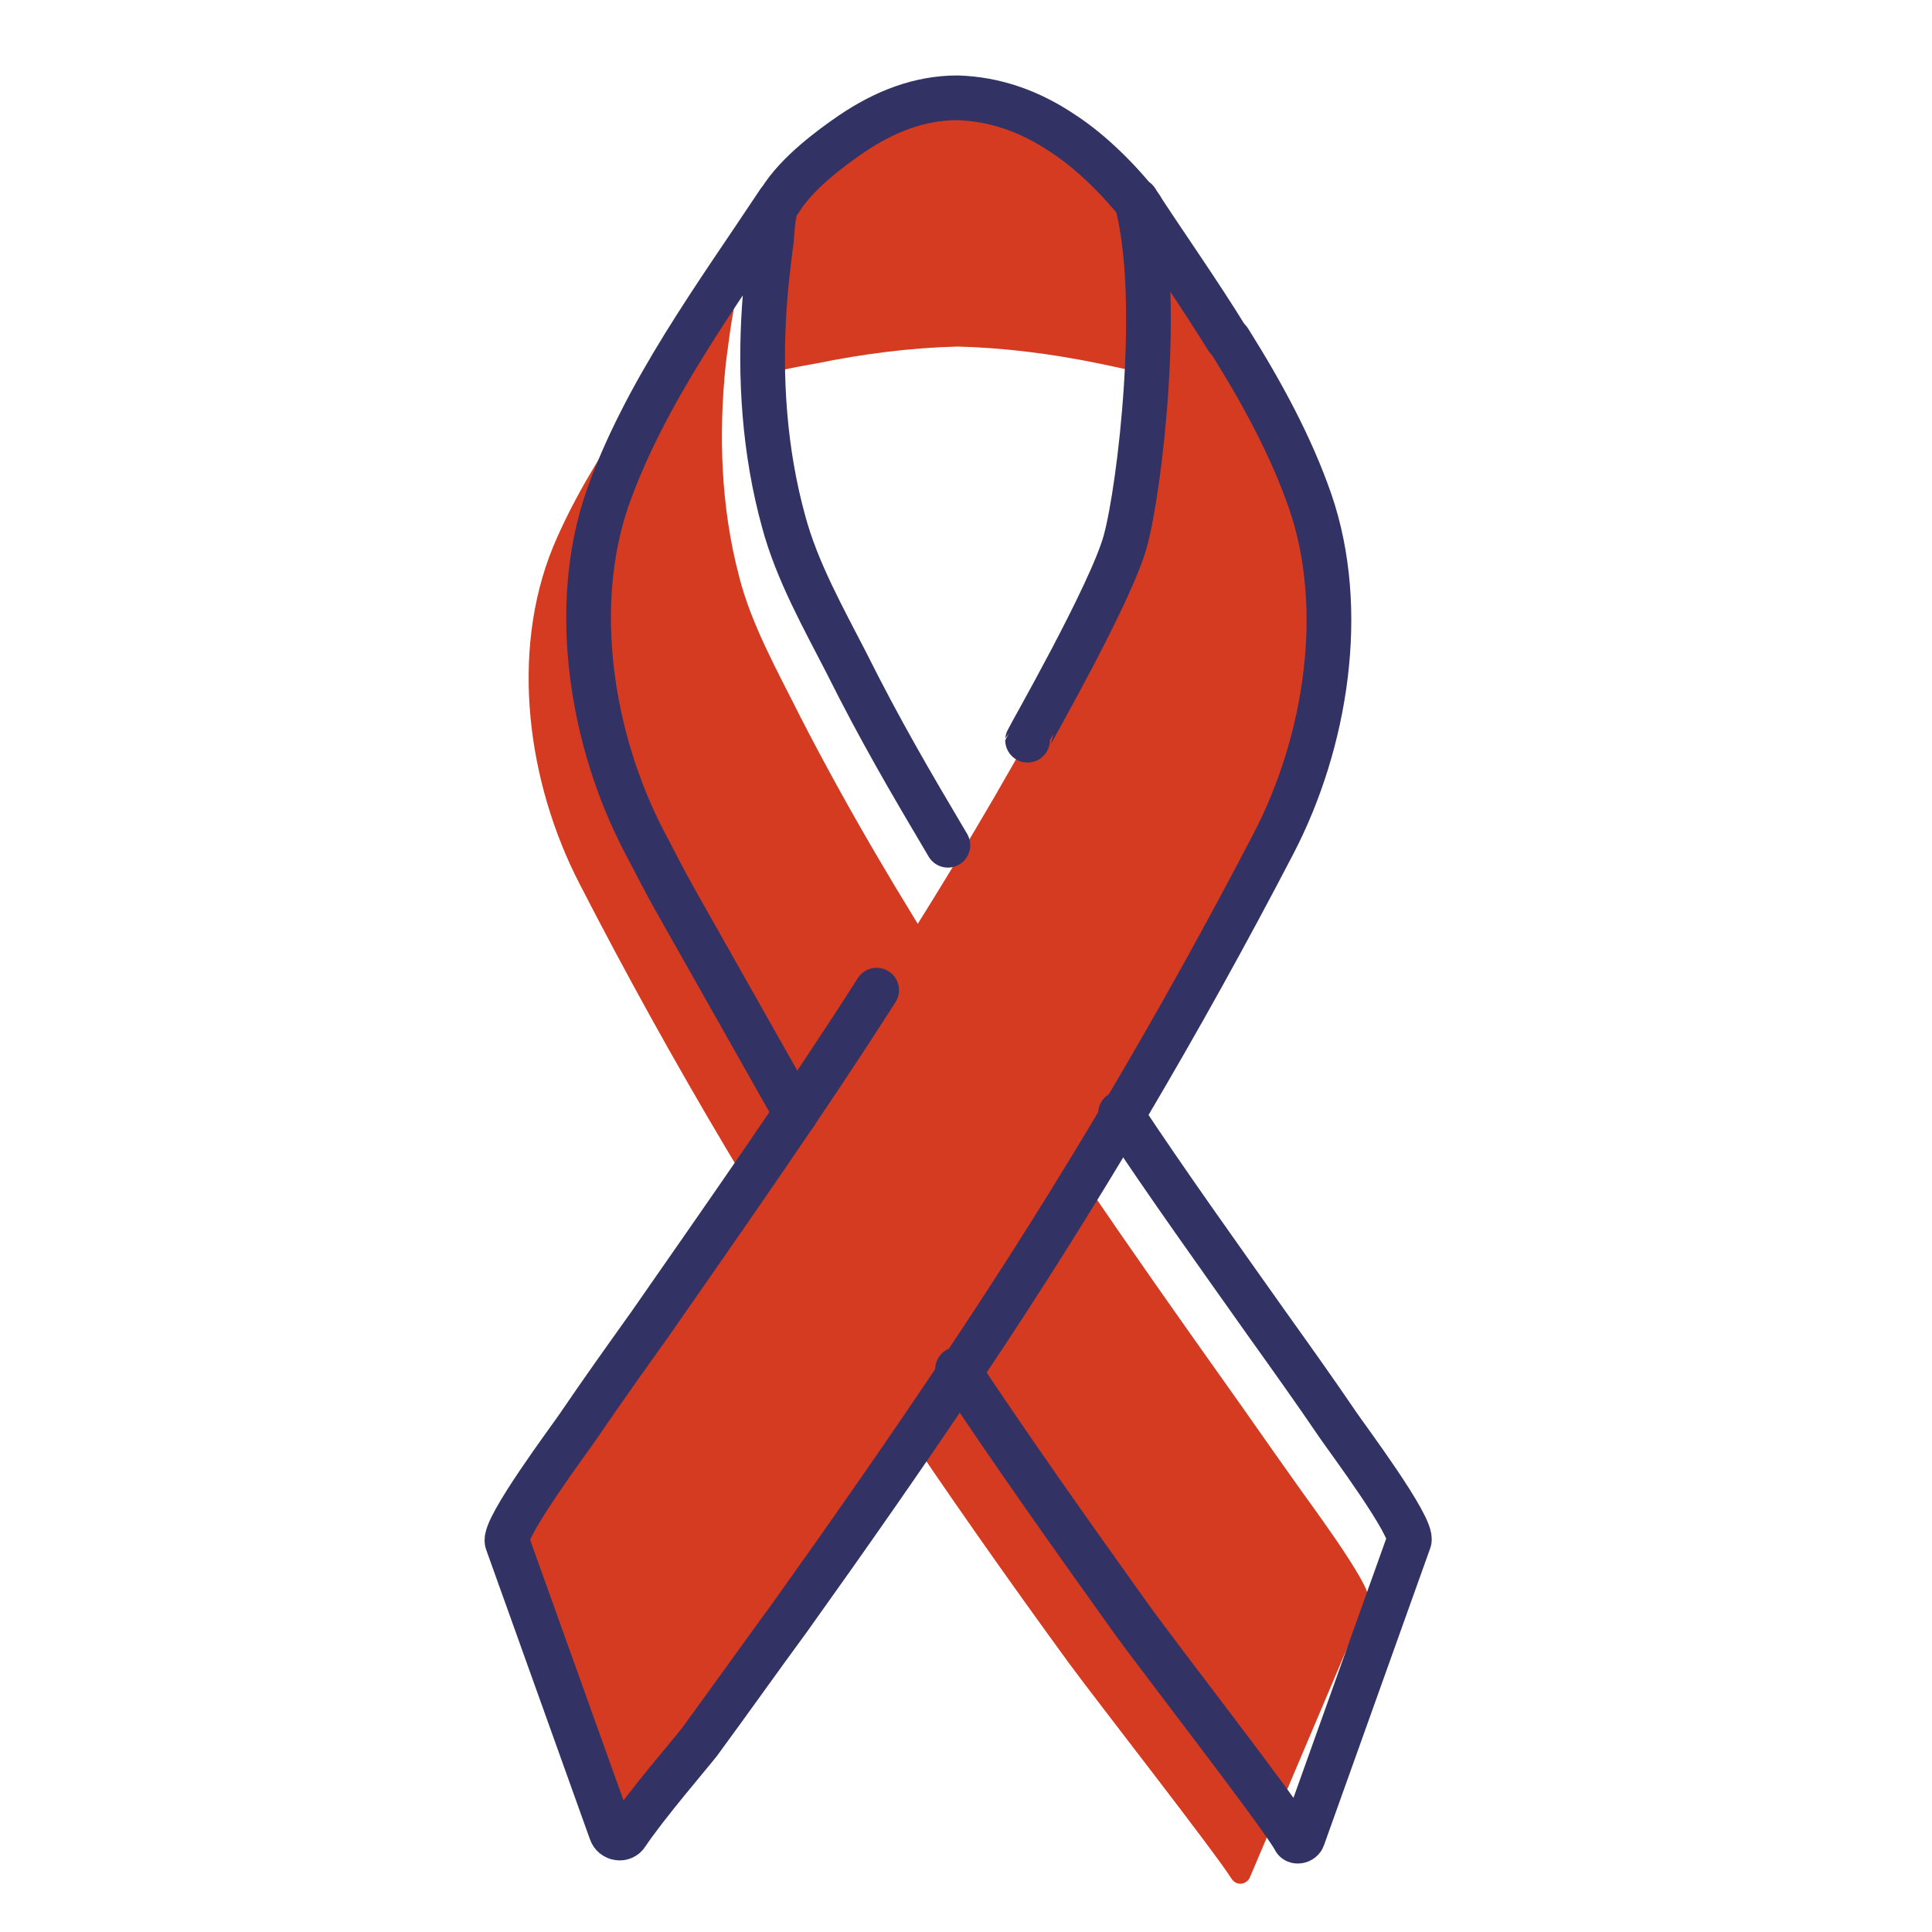
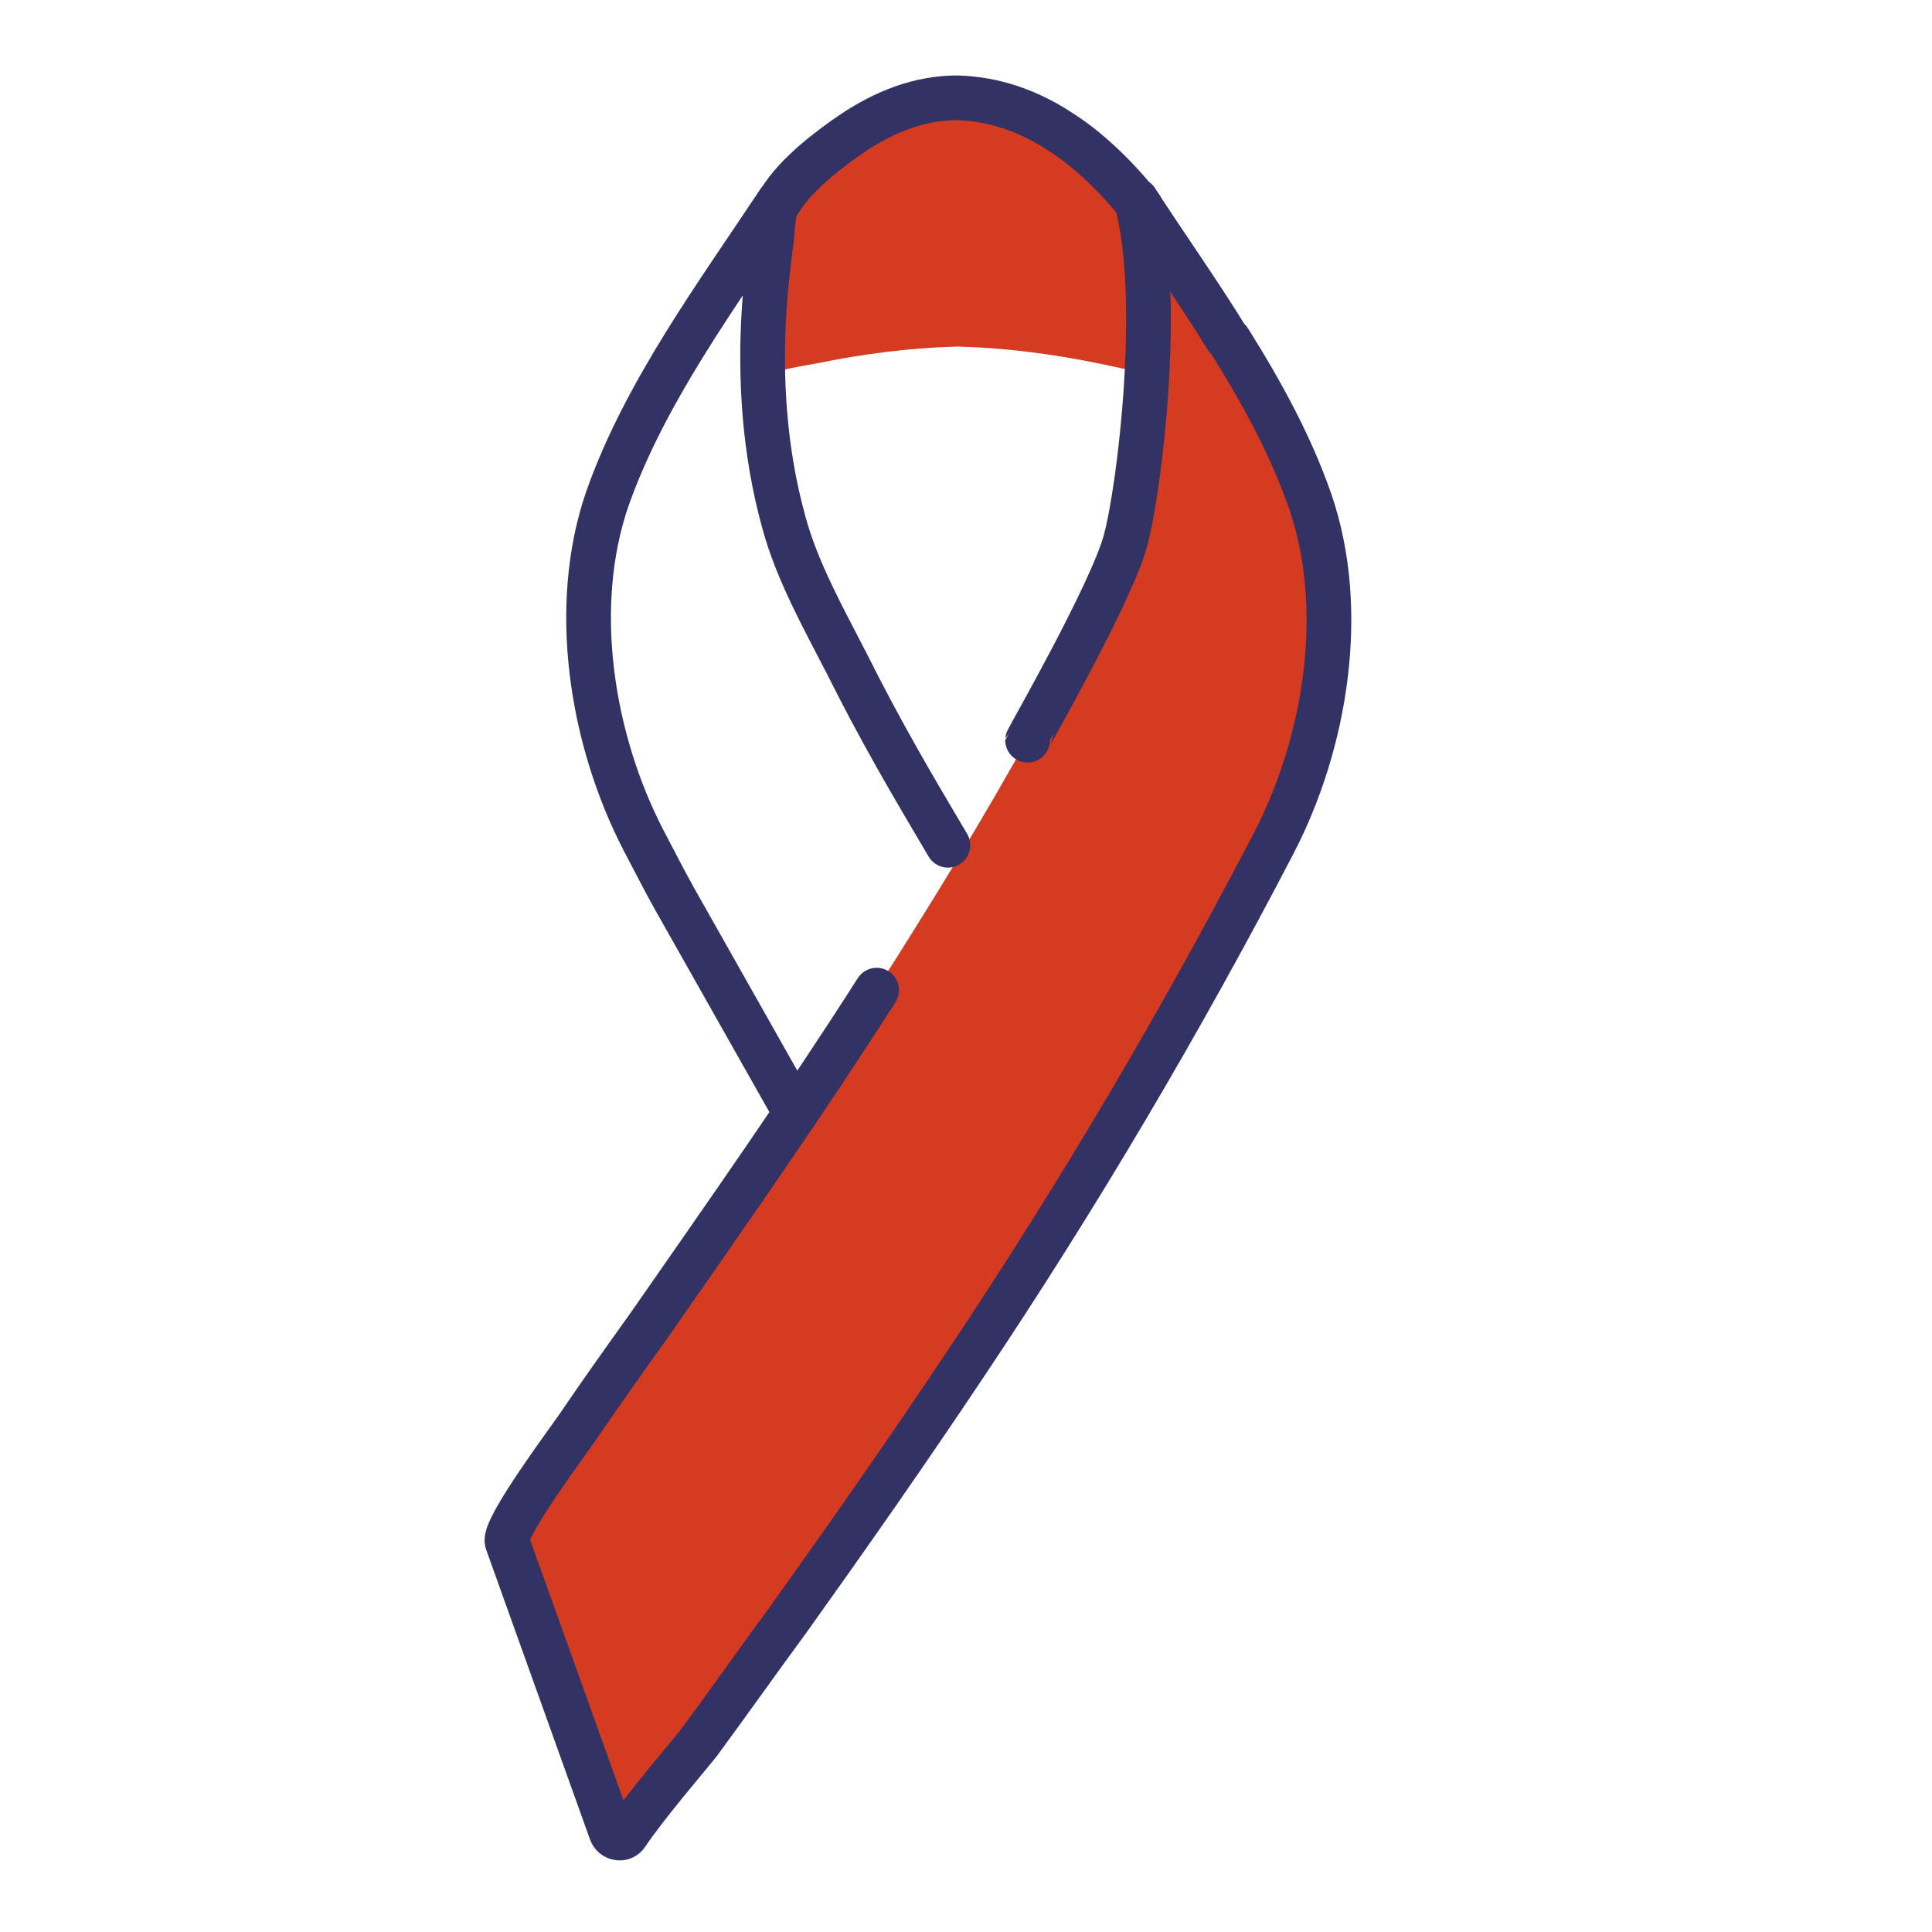
<svg xmlns="http://www.w3.org/2000/svg" version="1.1" id="Layer_1" x="0px" y="0px" viewBox="0 0 160 160" style="enable-background:new 0 0 160 160;" xml:space="preserve">
  <style type="text/css">
	.st0{fill:#D43B21;}
	.st1{fill:none;stroke:#323264;stroke-width:3.702;stroke-linecap:round;stroke-linejoin:round;stroke-miterlimit:10;}
	.st2{fill:none;stroke:#323264;stroke-width:3.702;stroke-linecap:round;stroke-miterlimit:10;}
	.st3{fill:none;stroke:#323264;stroke-width:3.702;stroke-miterlimit:10;}
	.st4{fill:none;}
</style>
  <g>
    <path class="st0" d="M88.1,11.1c-2.8-1.9-5.7-2.9-8.8-3c-3.1,0-6,1.1-8.8,3c-2.9,1.9-5.3,4.5-7.2,7.4c-0.9,4.2-1.2,8.5-1.2,12.8   c1.8-0.5,3.7-0.9,5.5-1.2c3.9-0.8,7.8-1.3,11.7-1.4c0,0,0,0,0,0c0,0,0,0,0,0c3.9,0.1,7.8,0.6,11.7,1.4c1.9,0.4,3.8,0.8,5.7,1.3   c0.5,0.1,3.6,0.4,3.5-0.2C99,23.6,94.7,15.5,88.1,11.1z" />
-     <path class="st0" d="M59.3,24.7c0.5-0.7,1.7-0.2,1.5,0.7c0,0,0,0,0,0c-0.3,1.6-0.5,3.2-0.7,4.8c-0.6,5.8-0.4,11.8,1.1,17.5   c1,4,3.2,7.9,5.1,11.7c3.9,7.6,8.3,15,12.9,22.2c6.9,11.1,14.5,22,22.1,32.7c2,2.8,4,5.7,6,8.5c0.6,0.9,6.4,8.6,6,9.6l-9.8,23.1   c-0.3,0.6-1.1,0.7-1.5,0.1c-1.6-2.5-11-14.5-13.5-17.9c-5.1-7-10.1-14.1-14.9-21.3C64.2,102.4,55.6,88,48,73.2   c-4.3-8.3-5.8-19.1-2.2-27.9C48.9,37.9,54.2,31.2,59.3,24.7z" />
    <path class="st0" d="M94.1,16.6c0.6,0.8,0.5,2.8,0.7,3.8c0.2,1.6,0.4,3.3,0.5,4.9c0.4,5.9,0,12-1.6,17.8c-1.1,4.1-3.3,8-5.2,11.7   c-3.9,7.6-8.3,15-12.8,22.2c-6.9,11.1-14.4,21.9-21.9,32.6c-2,2.8-4,5.6-5.9,8.4c-0.6,0.9-6.3,8.5-5.9,9.6c0,0,9.2,25.7,9.2,25.7   c-0.4-1,5.8-8,6.7-9.2c2.5-3.4,4.9-6.8,7.4-10.2c5-7,9.9-14,14.7-21.2c9.3-13.9,17.8-28.3,25.5-43.1c4.3-8.3,6.1-19.3,3-28.3   C105.2,32.4,99.2,24.3,94.1,16.6z" />
    <path class="st1" d="M101.6,28c-2.4-3.9-5.1-7.7-7.5-11.4" />
    <path class="st1" d="M72.6,82c-6,9.4-12.4,18.5-18.8,27.7c-2,2.8-4,5.6-5.9,8.4c-0.6,0.9-6.3,8.5-5.9,9.6l8.6,24   c0.2,0.6,1,0.7,1.3,0.2c1.6-2.4,5.3-6.7,6-7.6c2.5-3.4,4.9-6.8,7.4-10.2c5-7,9.9-14,14.7-21.2c9.3-13.9,17.8-28.3,25.5-43.1   c4.3-8.3,6.1-19.3,3-28.3c-1.6-4.6-4-9-6.7-13.3" />
    <path class="st2" d="M94.5,17.2c-1.7-2.2-4.1-4.6-6.4-6.1c-2.8-1.9-5.7-2.9-8.8-3c-3.1,0-6,1.1-8.8,3c-1.6,1.1-4.5,3.2-5.9,5.5" />
    <path class="st3" d="M55.9,74.5" />
-     <path class="st1" d="M92.8,92.2c3.9,5.9,8,11.6,12.1,17.4c2,2.8,4,5.6,5.9,8.4c0.6,0.9,6.3,8.5,5.9,9.6l-8.8,24.6   c-0.1,0.3-0.6,0.4-0.7,0.1c-1.3-2.3-11.2-15-13.7-18.5c-5-7-9.4-13.2-14.2-20.4" />
    <path class="st1" d="M65.9,92.2l-10-17.7c-0.9-1.6-1.7-3.2-2.6-4.9c-4.3-8.3-6.1-19.3-3-28.3c3.1-8.8,9.1-16.9,14.2-24.6   c-0.6,0.8-0.5,2.8-0.7,3.8c-0.2,1.6-0.4,3.3-0.5,4.9c-0.4,5.9,0,12,1.6,17.8c1.1,4.1,3.3,8,5.2,11.7c2.8,5.6,5.2,9.7,8.4,15.1" />
    <path class="st1" d="M85.1,61.3c0-0.1,6.9-12.1,8.1-16.5c1.2-4.4,3.1-20.3,0.9-28.2" />
  </g>
  <rect class="st4" width="160" height="160" />
</svg>